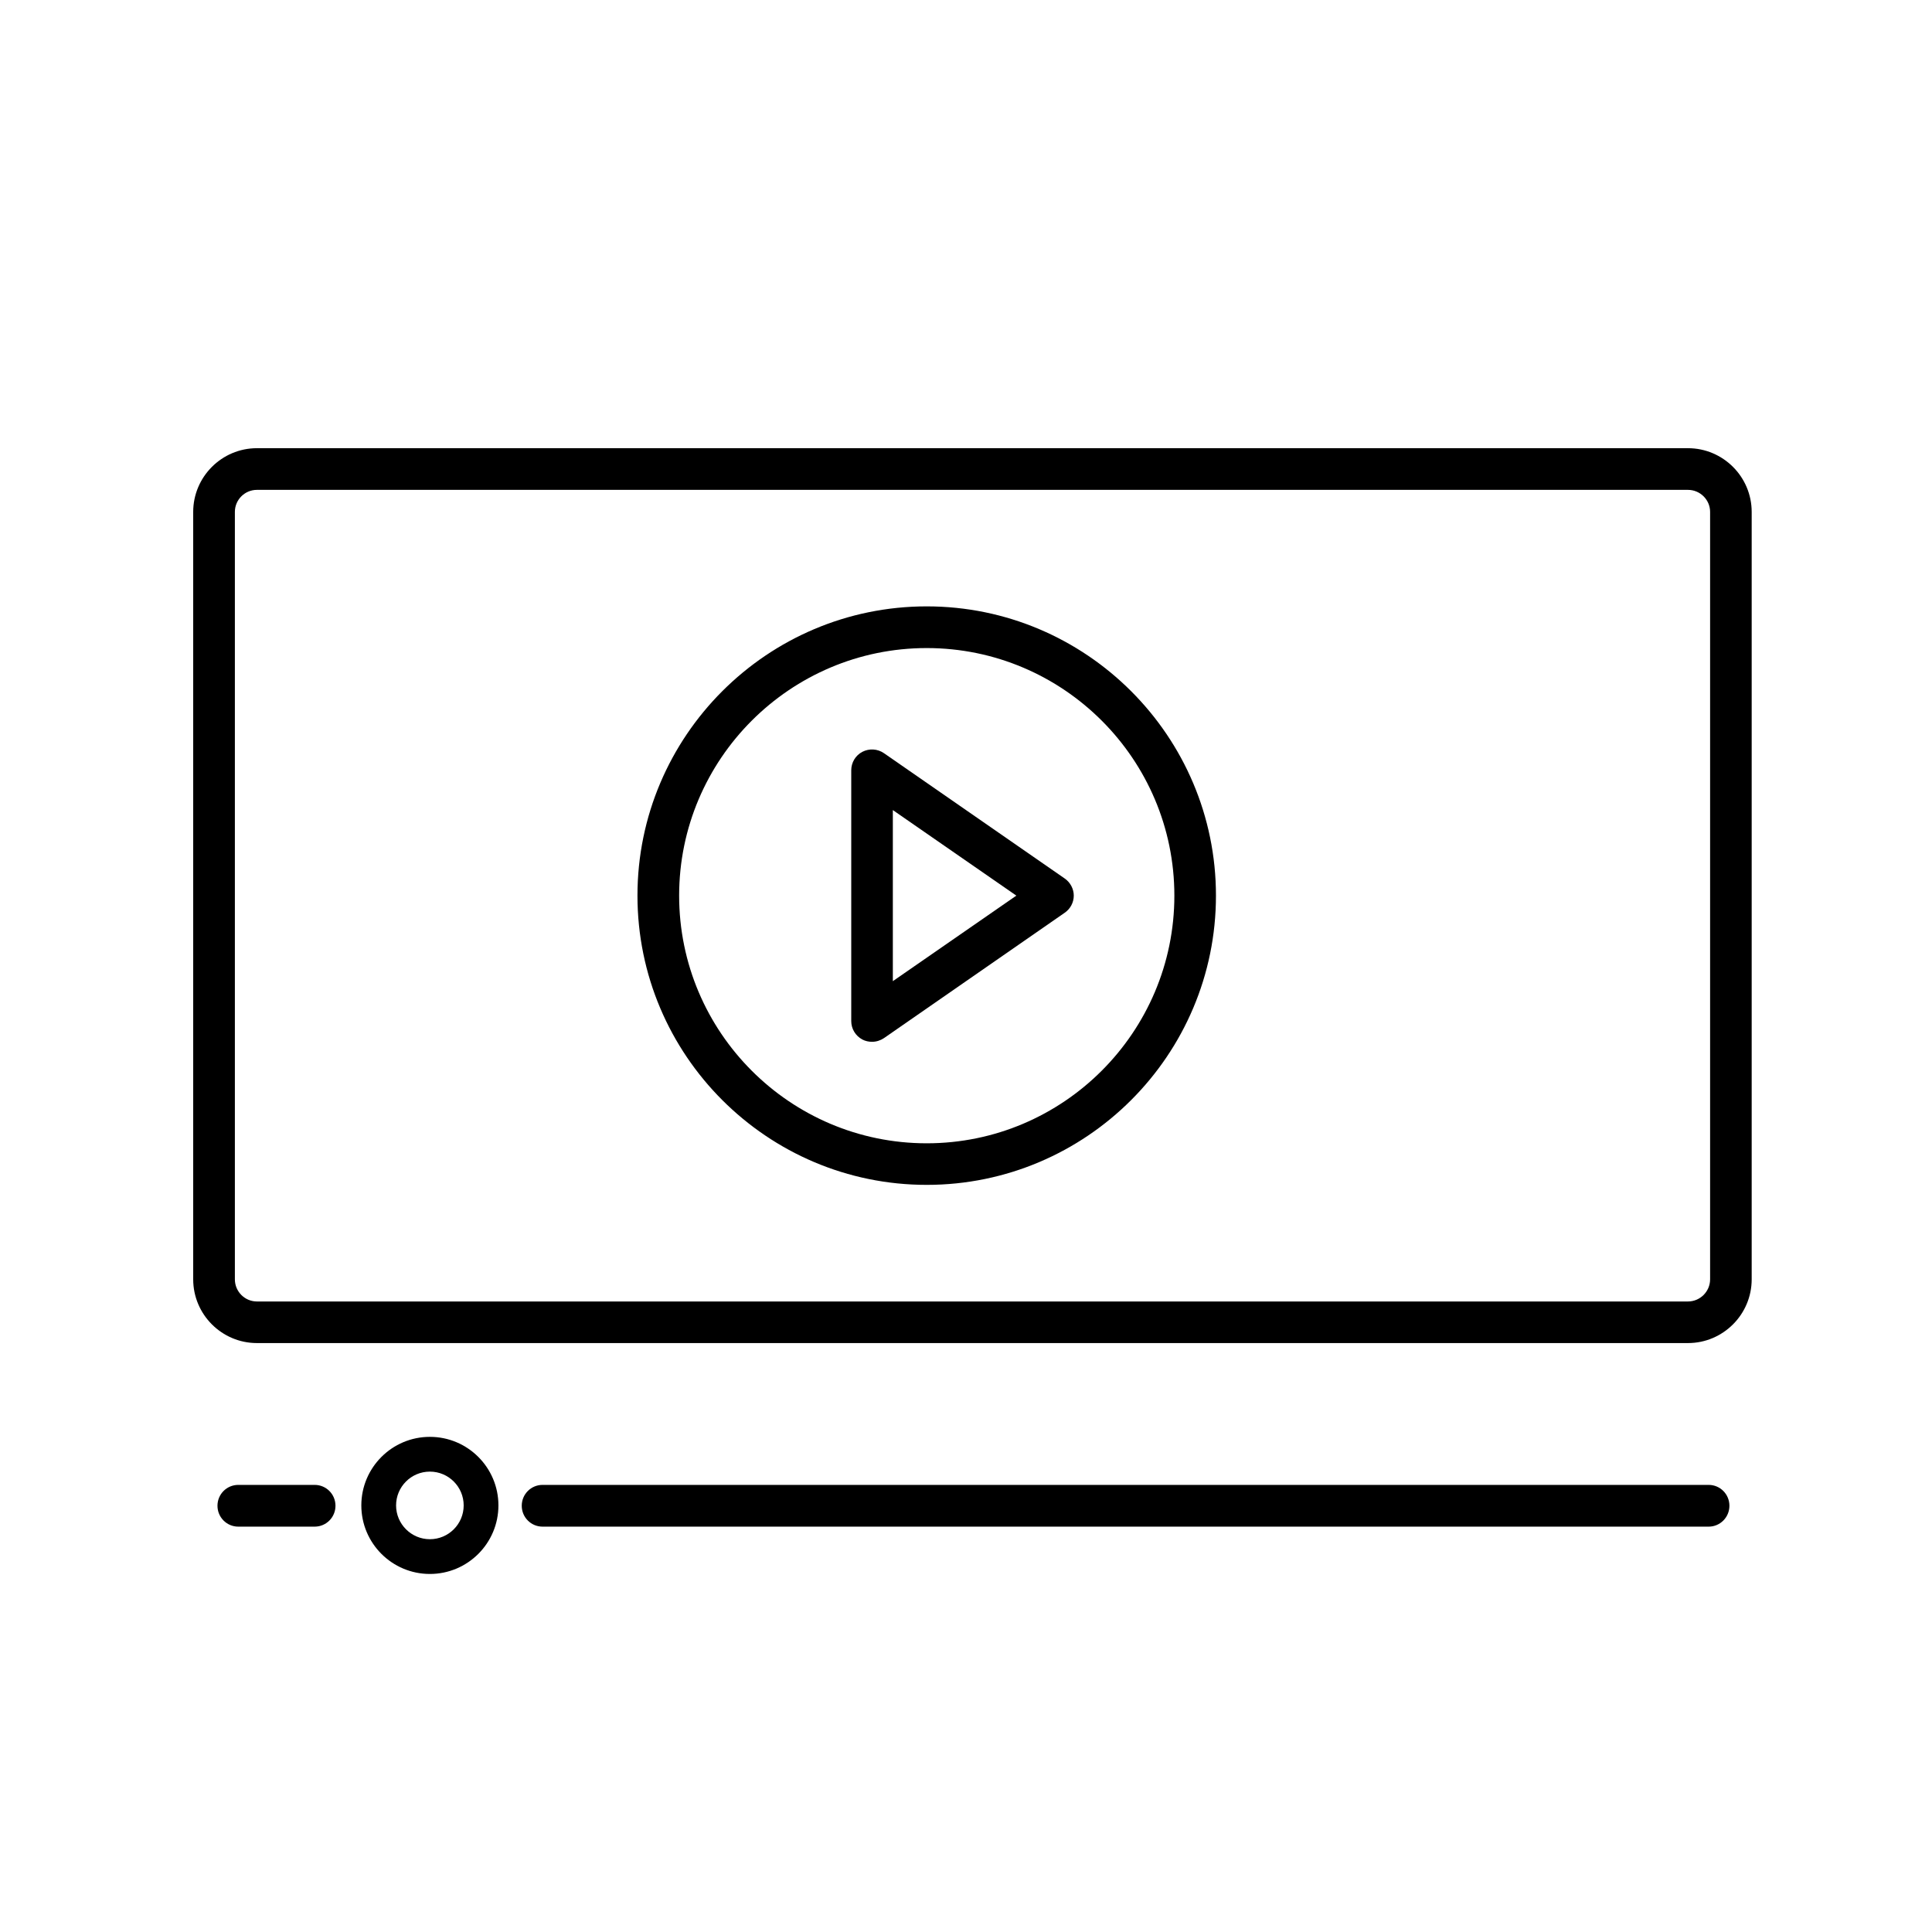
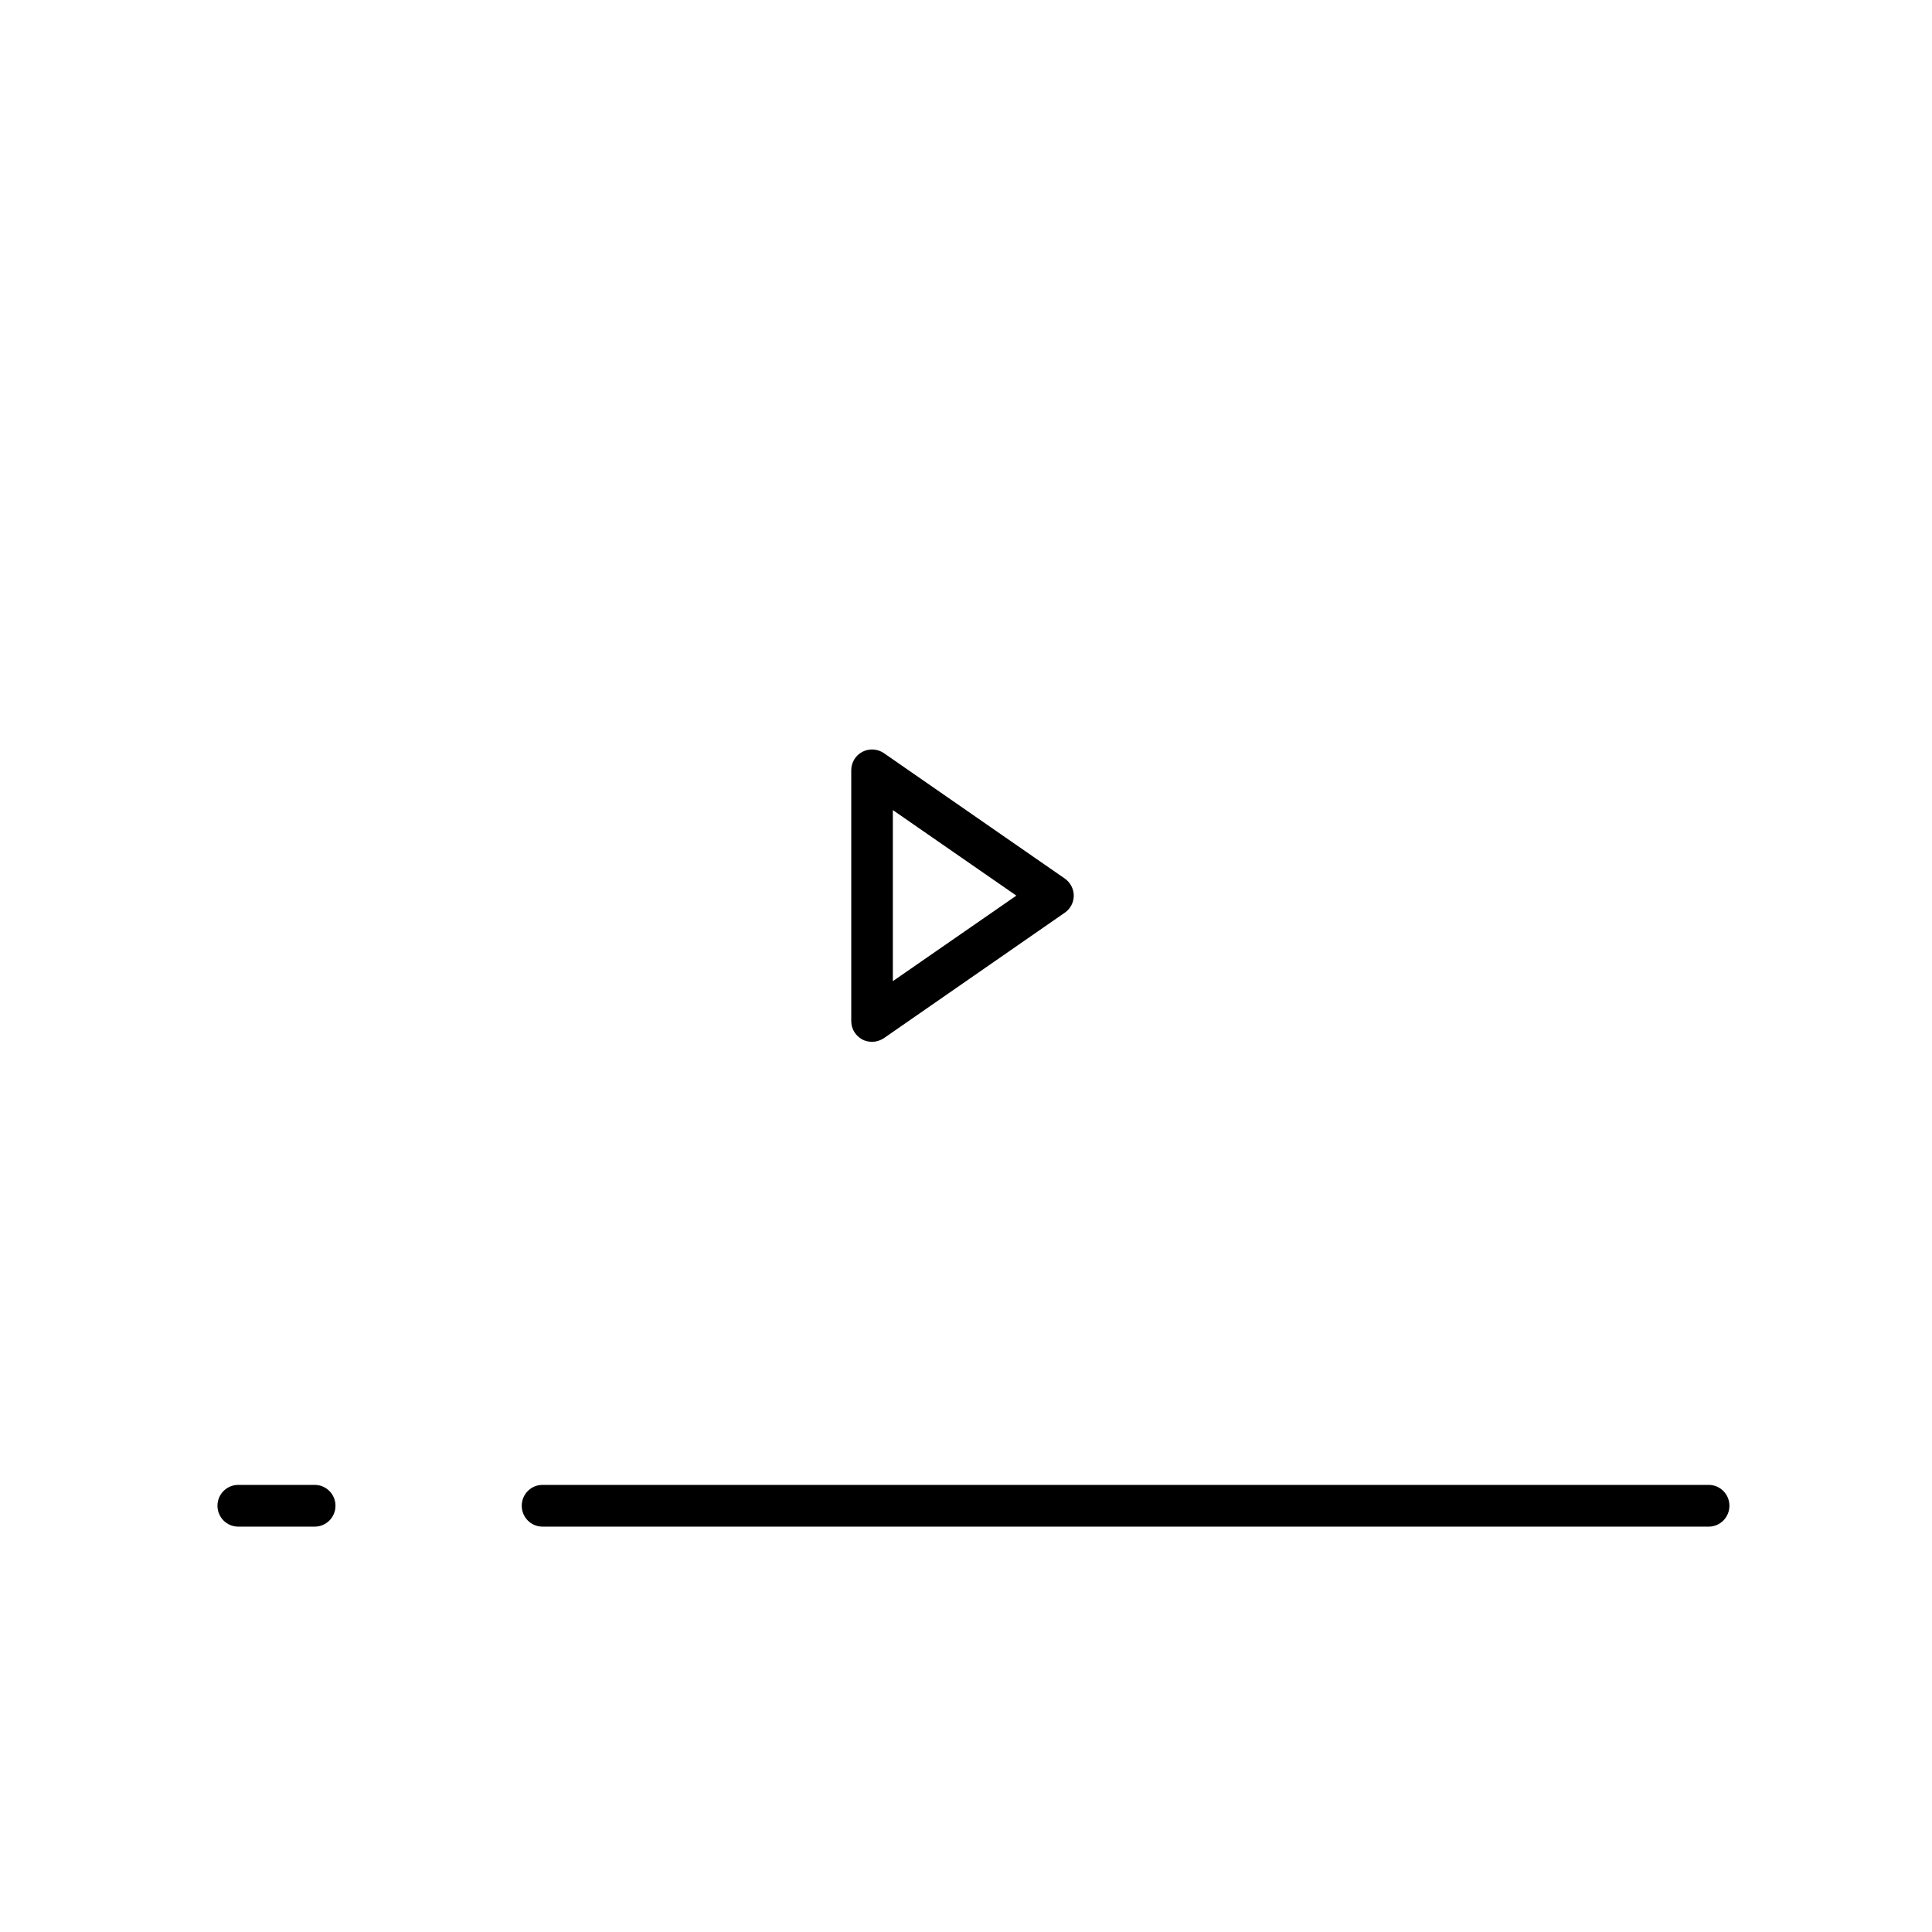
<svg xmlns="http://www.w3.org/2000/svg" version="1.1" id="Layer_1" x="0px" y="0px" width="300px" height="300px" viewBox="0 0 300 300" enable-background="new 0 0 300 300" xml:space="preserve">
  <g>
    <g>
      <g>
-         <path d="M143.9,183.986c-24.771,0-44.915-20.143-44.915-44.914     c0-24.76,20.141-44.914,44.915-44.914c24.771,0,44.913,20.154,44.913,44.914     C188.813,163.844,168.672,183.986,143.9,183.986z M143.9,100.631     c-21.195,0-38.444,17.247-38.444,38.443c0,21.207,17.235,38.457,38.444,38.457     c21.206,0,38.455-17.248,38.455-38.457     C182.355,117.878,165.109,100.631,143.9,100.631z" />
-       </g>
+         </g>
      <g>
        <path d="M135.409,161.77c-0.509,0-1.031-0.107-1.504-0.354     c-1.065-0.575-1.724-1.661-1.724-2.863v-38.937     c0-1.212,0.658-2.313,1.726-2.873c1.064-0.548,2.356-0.478,3.351,0.21     l28.083,19.469c0.854,0.596,1.394,1.604,1.394,2.65     c0,1.072-0.539,2.062-1.394,2.65l-28.083,19.48     C136.7,161.572,136.063,161.77,135.409,161.77z M138.64,125.789v26.565     l19.179-13.282L138.64,125.789z" />
      </g>
    </g>
    <g>
-       <path d="M262.106,208.551H39.894C34.442,208.551,30,204.107,30,198.656V79.489    c0-5.451,4.442-9.894,9.894-9.894h222.213c5.451,0,9.894,4.442,9.894,9.894    V198.656C272,204.107,267.558,208.551,262.106,208.551z M39.894,76.066    c-1.888,0-3.423,1.536-3.423,3.423V198.656c0,1.889,1.536,3.437,3.423,3.437    h222.213c1.888,0,3.437-1.548,3.437-3.437V79.489    c0-1.888-1.549-3.423-3.437-3.423H39.894z" />
-     </g>
+       </g>
    <g>
      <path d="M265.325,237.056H84.247c-1.784,0-3.23-1.444-3.23-3.243    s1.444-3.24,3.23-3.24h181.078c1.771,0,3.218,1.443,3.218,3.24    S267.096,237.056,265.325,237.056z" />
    </g>
    <g>
      <path d="M48.862,237.056H36.999c-1.784,0-3.23-1.444-3.23-3.243    s1.444-3.24,3.23-3.24h11.864c1.784,0,3.23,1.443,3.23,3.24    S50.649,237.056,48.862,237.056z" />
    </g>
    <g>
-       <path d="M66.751,244.404c-5.874,0-10.644-4.771-10.644-10.645    s4.77-10.645,10.644-10.645s10.644,4.771,10.644,10.645    S72.625,244.404,66.751,244.404z M66.751,228.512c-2.905,0-5.248,2.359-5.248,5.248    c0,2.89,2.358,5.248,5.248,5.248c2.905,0,5.249-2.358,5.249-5.248    C72,230.871,69.656,228.512,66.751,228.512z" />
-     </g>
+       </g>
  </g>
</svg>